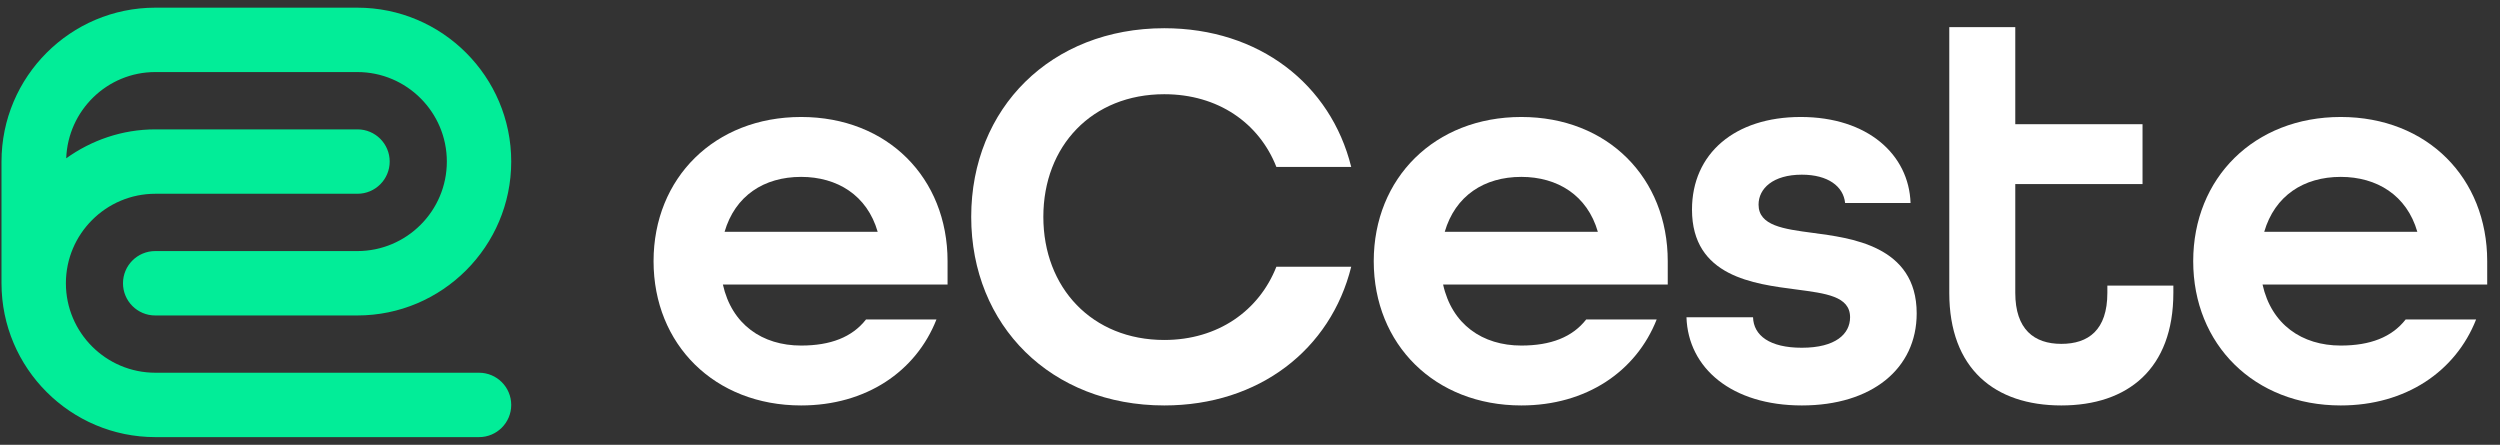
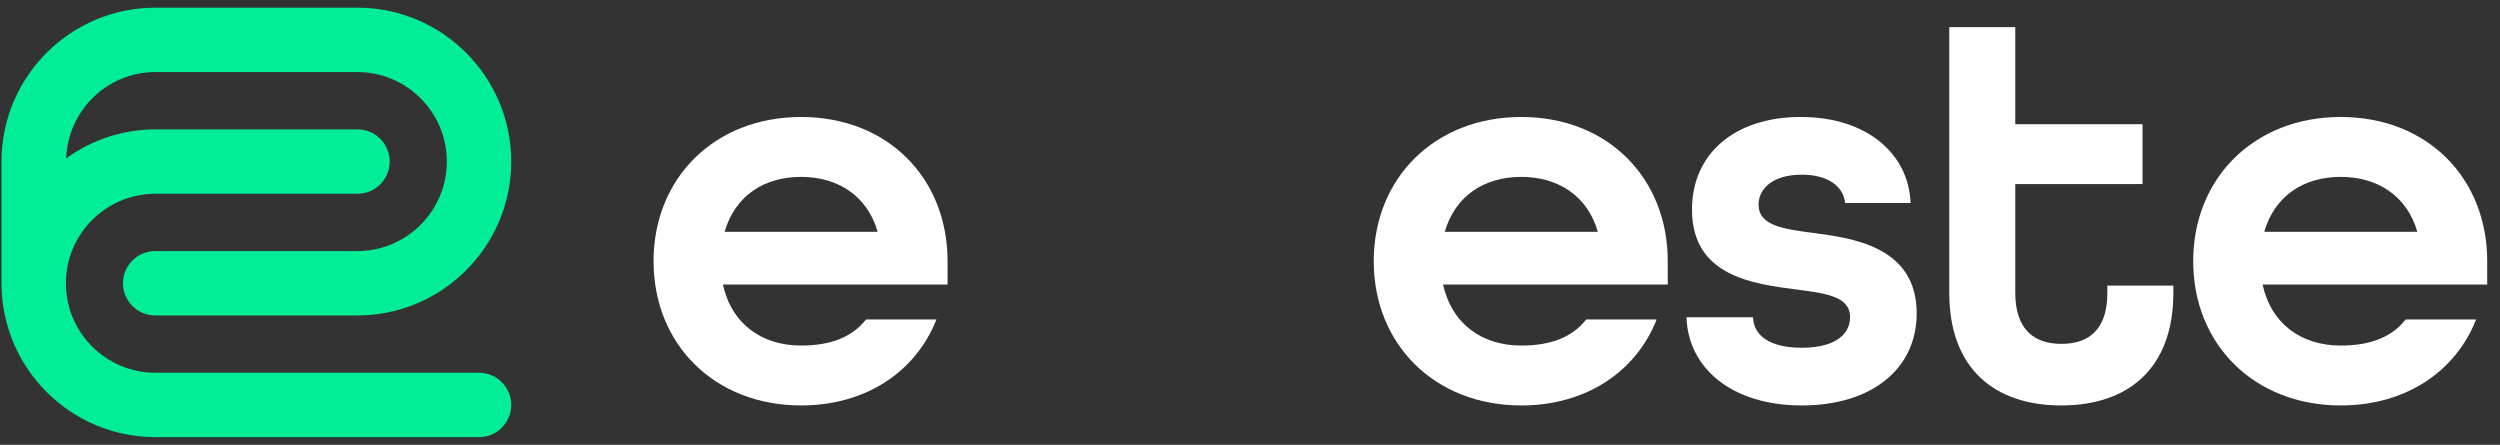
<svg xmlns="http://www.w3.org/2000/svg" width="163" height="29" viewBox="0 0 163 29" fill="none">
  <rect x="0" y="0" width="163" height="29" fill="#333333" stroke="none" />
  <g id="Group 1">
    <path id="Vector" d="M31.233 24.302H10.129C6.912 24.302 4.296 21.686 4.296 18.469C4.296 15.252 6.912 12.633 10.129 12.633H23.309C24.468 12.633 25.408 11.693 25.408 10.534C25.408 9.375 24.468 8.435 23.309 8.435H10.129C7.958 8.435 5.961 9.145 4.317 10.321C4.432 7.205 6.985 4.698 10.129 4.698H23.298C26.515 4.698 29.134 7.317 29.134 10.534C29.134 13.751 26.515 16.37 23.298 16.37H10.118C8.959 16.37 8.019 17.31 8.019 18.469C8.019 19.628 8.959 20.568 10.118 20.568H23.298C28.83 20.568 33.332 16.066 33.332 10.534C33.332 5.002 28.83 0.5 23.298 0.5H10.129C4.597 0.5 0.098 5.002 0.098 10.534V18.469C0.098 24.001 4.597 28.5 10.129 28.5H31.233C32.392 28.5 33.332 27.56 33.332 26.401C33.332 25.242 32.392 24.302 31.233 24.302Z" fill="#02ED98" />
    <g id="Group">
-       <path id="Vector_2" d="M42.612 17.03C42.612 11.606 46.591 7.627 52.232 7.627C57.875 7.627 61.781 11.606 61.781 17.03V18.55H47.132C47.712 21.155 49.7 22.53 52.232 22.53C54.15 22.53 55.56 21.986 56.464 20.829H61.057C59.72 24.227 56.464 26.435 52.232 26.435C46.591 26.435 42.612 22.456 42.612 17.03ZM57.225 15.115C56.538 12.727 54.583 11.533 52.232 11.533C49.81 11.533 47.929 12.764 47.242 15.115H57.225Z" fill="white" />
-       <path id="Vector_3" d="M63.323 14.138C63.323 7.047 68.533 1.84 75.911 1.84C82.095 1.84 86.761 5.492 88.099 10.882H83.219C82.095 8.024 79.42 6.143 75.911 6.143C71.208 6.143 68.026 9.508 68.026 14.138C68.026 18.767 71.208 22.166 75.911 22.166C79.42 22.166 82.095 20.248 83.219 17.393H88.099C86.761 22.783 82.095 26.435 75.911 26.435C68.533 26.435 63.323 21.226 63.323 14.138Z" fill="white" />
+       <path id="Vector_2" d="M42.612 17.03C42.612 11.606 46.591 7.627 52.232 7.627C57.875 7.627 61.781 11.606 61.781 17.03V18.55H47.132C47.712 21.155 49.7 22.53 52.232 22.53C54.15 22.53 55.56 21.986 56.464 20.829H61.057C59.72 24.227 56.464 26.435 52.232 26.435C46.591 26.435 42.612 22.456 42.612 17.03ZM57.225 15.115C56.538 12.727 54.583 11.533 52.232 11.533C49.81 11.533 47.929 12.764 47.242 15.115H57.225" fill="white" />
      <path id="Vector_4" d="M89.568 17.03C89.568 11.606 93.547 7.627 99.19 7.627C104.831 7.627 108.737 11.606 108.737 17.03V18.55H94.09C94.668 21.155 96.659 22.53 99.19 22.53C101.105 22.53 102.516 21.986 103.42 20.829H108.016C106.675 24.227 103.42 26.435 99.19 26.435C93.547 26.435 89.568 22.456 89.568 17.03ZM104.18 15.115C103.493 12.727 101.542 11.533 99.19 11.533C96.766 11.533 94.884 12.764 94.197 15.115H104.18Z" fill="white" />
      <path id="Vector_5" d="M109.958 20.685H114.298C114.334 21.876 115.382 22.673 117.48 22.673C119.688 22.673 120.625 21.769 120.625 20.685C120.625 19.311 119.034 19.128 117.119 18.874C114.371 18.514 110.318 18.044 110.318 13.667C110.318 10.015 113.104 7.627 117.406 7.627C121.783 7.627 124.461 10.085 124.568 13.234H120.301C120.191 12.147 119.181 11.389 117.48 11.389C115.599 11.389 114.658 12.293 114.658 13.341C114.658 14.715 116.286 14.932 118.203 15.185C120.592 15.512 124.968 15.982 124.968 20.432C124.968 24.047 122.036 26.435 117.48 26.435C112.923 26.435 110.065 24.011 109.958 20.685Z" fill="white" />
      <path id="Vector_6" d="M127.093 19.091V1.767H131.396V8.097H139.693V12.003H131.396V19.091C131.396 21.479 132.627 22.42 134.398 22.42C136.169 22.42 137.4 21.516 137.4 19.091V18.621H141.703V19.091C141.703 24.047 138.737 26.435 134.398 26.435C130.058 26.435 127.093 24.047 127.093 19.091Z" fill="white" />
      <path id="Vector_7" d="M142.997 17.03C142.997 11.606 146.976 7.627 152.617 7.627C158.26 7.627 162.166 11.606 162.166 17.03V18.55H147.517C148.097 21.155 150.085 22.53 152.617 22.53C154.535 22.53 155.945 21.986 156.849 20.829H161.442C160.105 24.227 156.849 26.435 152.617 26.435C146.976 26.435 142.997 22.456 142.997 17.03ZM157.61 15.115C156.923 12.727 154.968 11.533 152.617 11.533C150.195 11.533 148.314 12.764 147.627 15.115H157.61Z" fill="white" />
    </g>
  </g>
</svg>